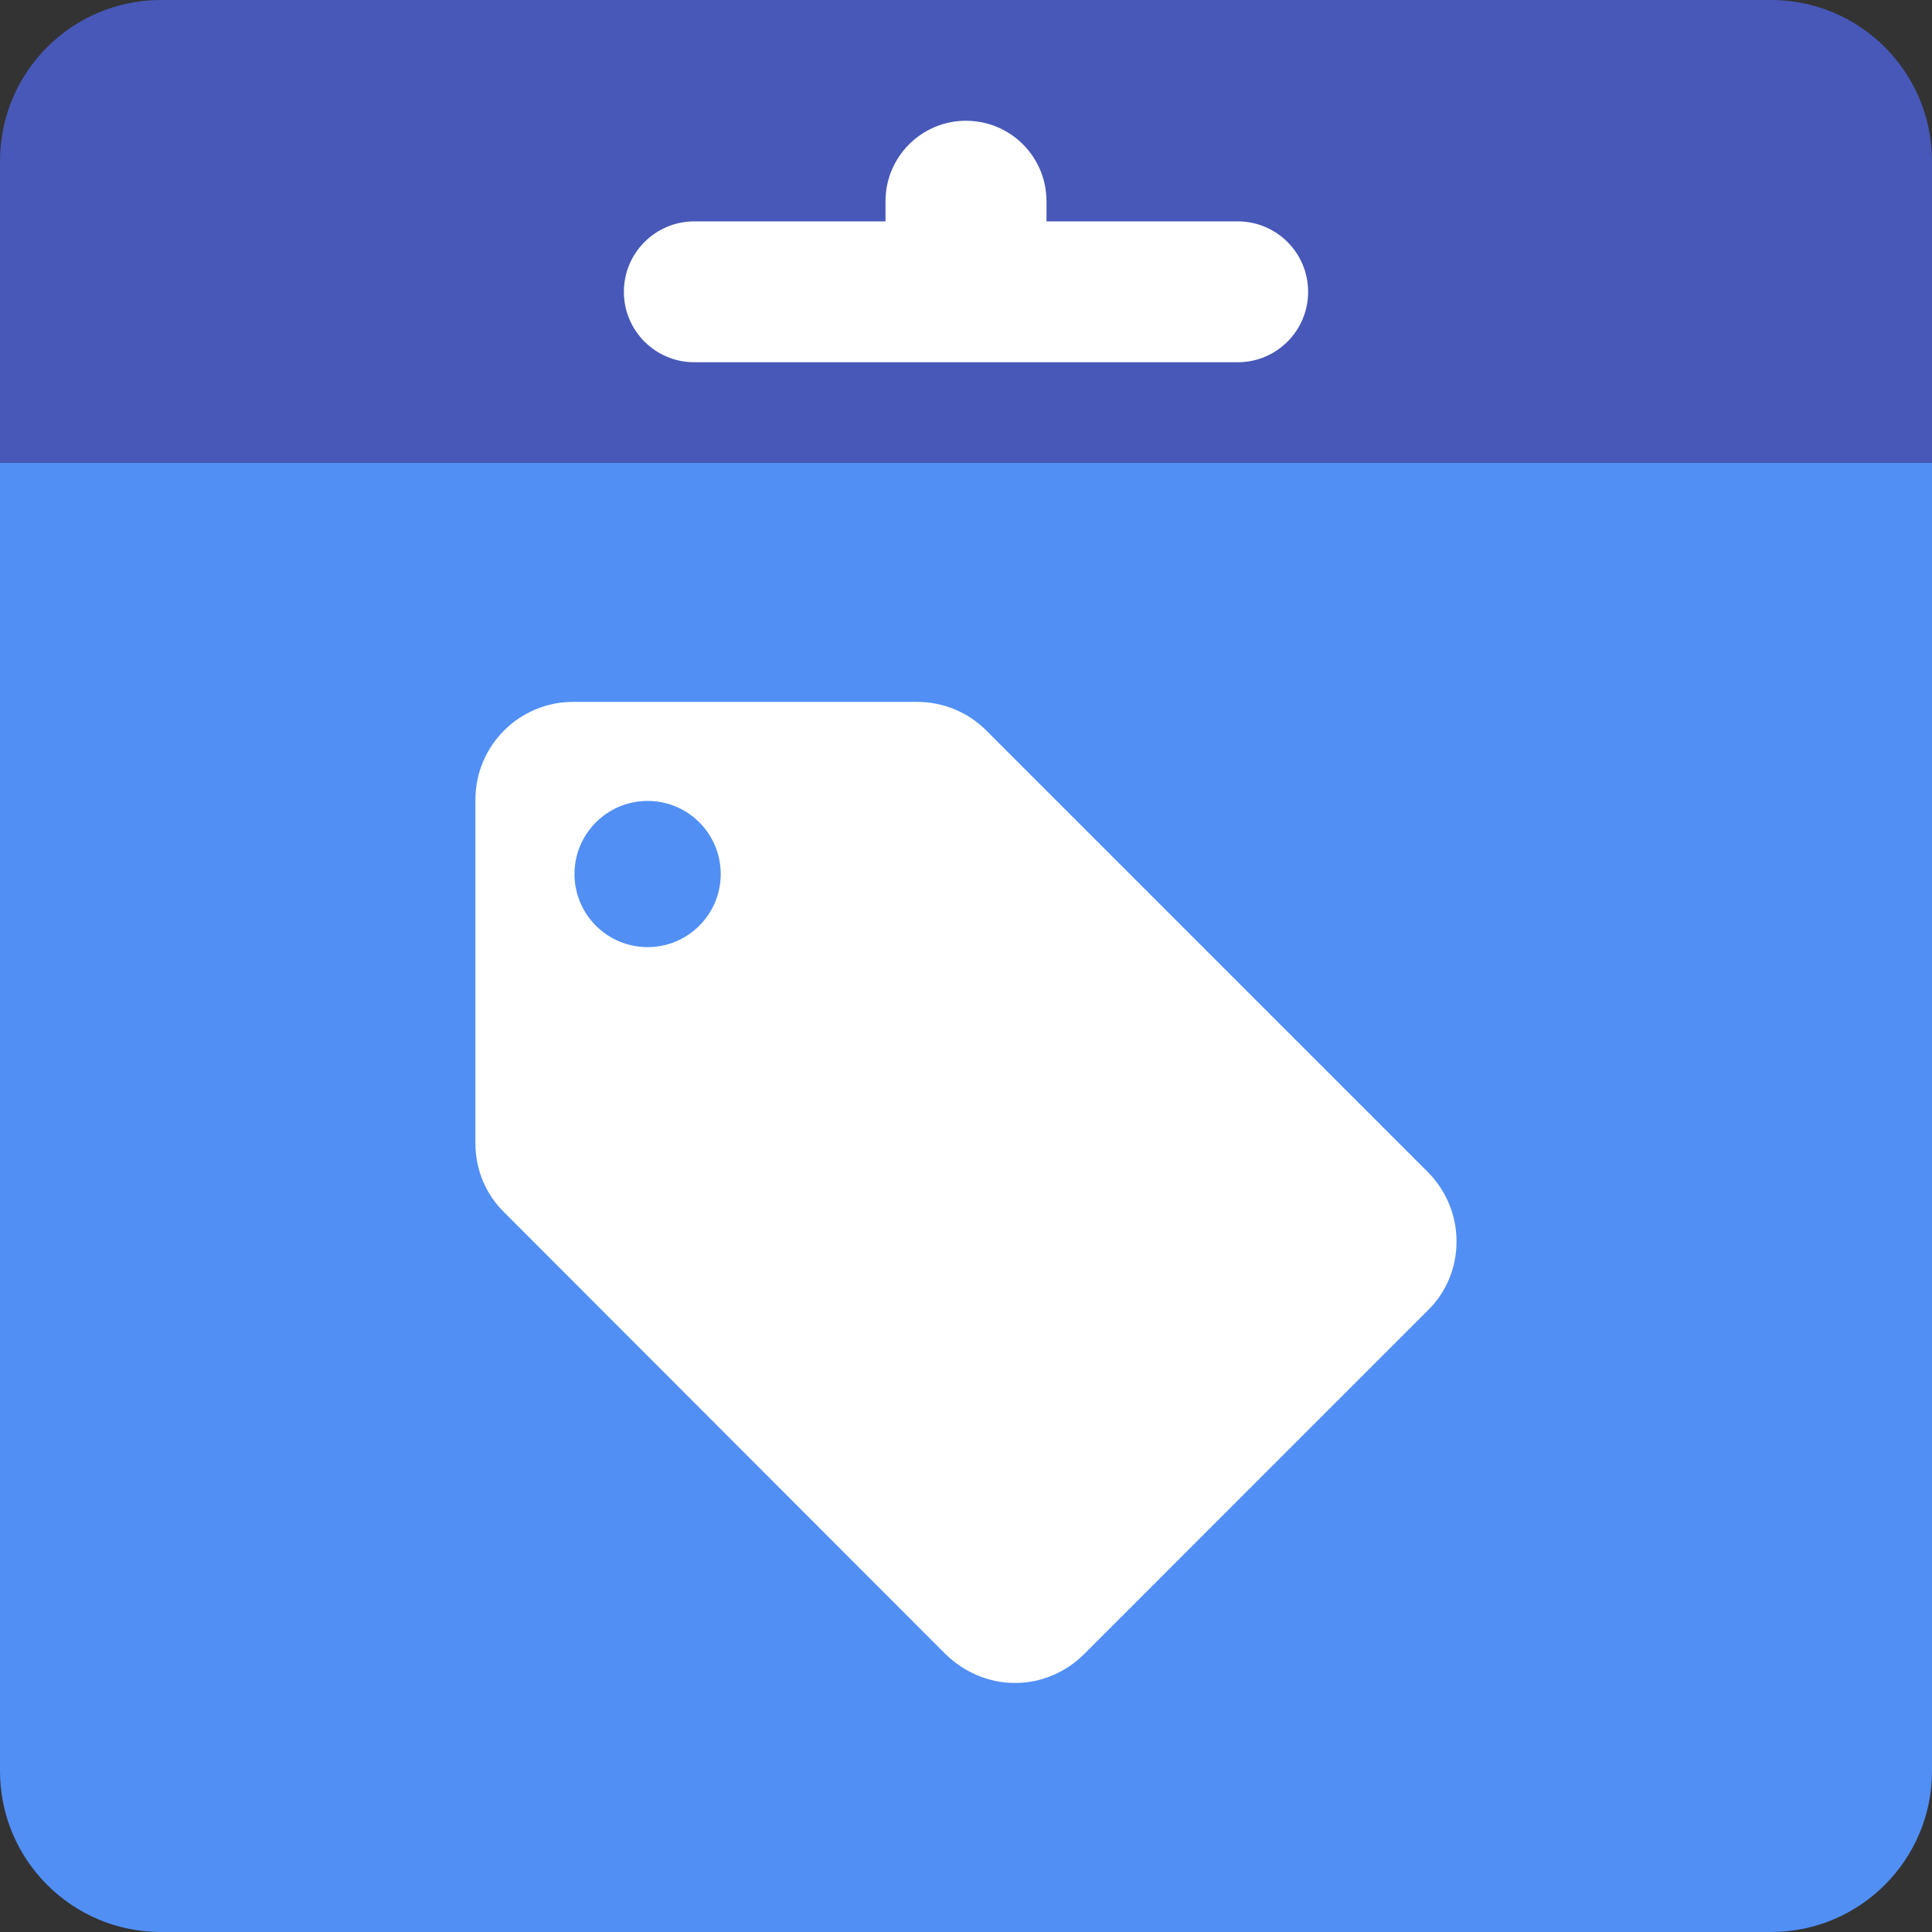
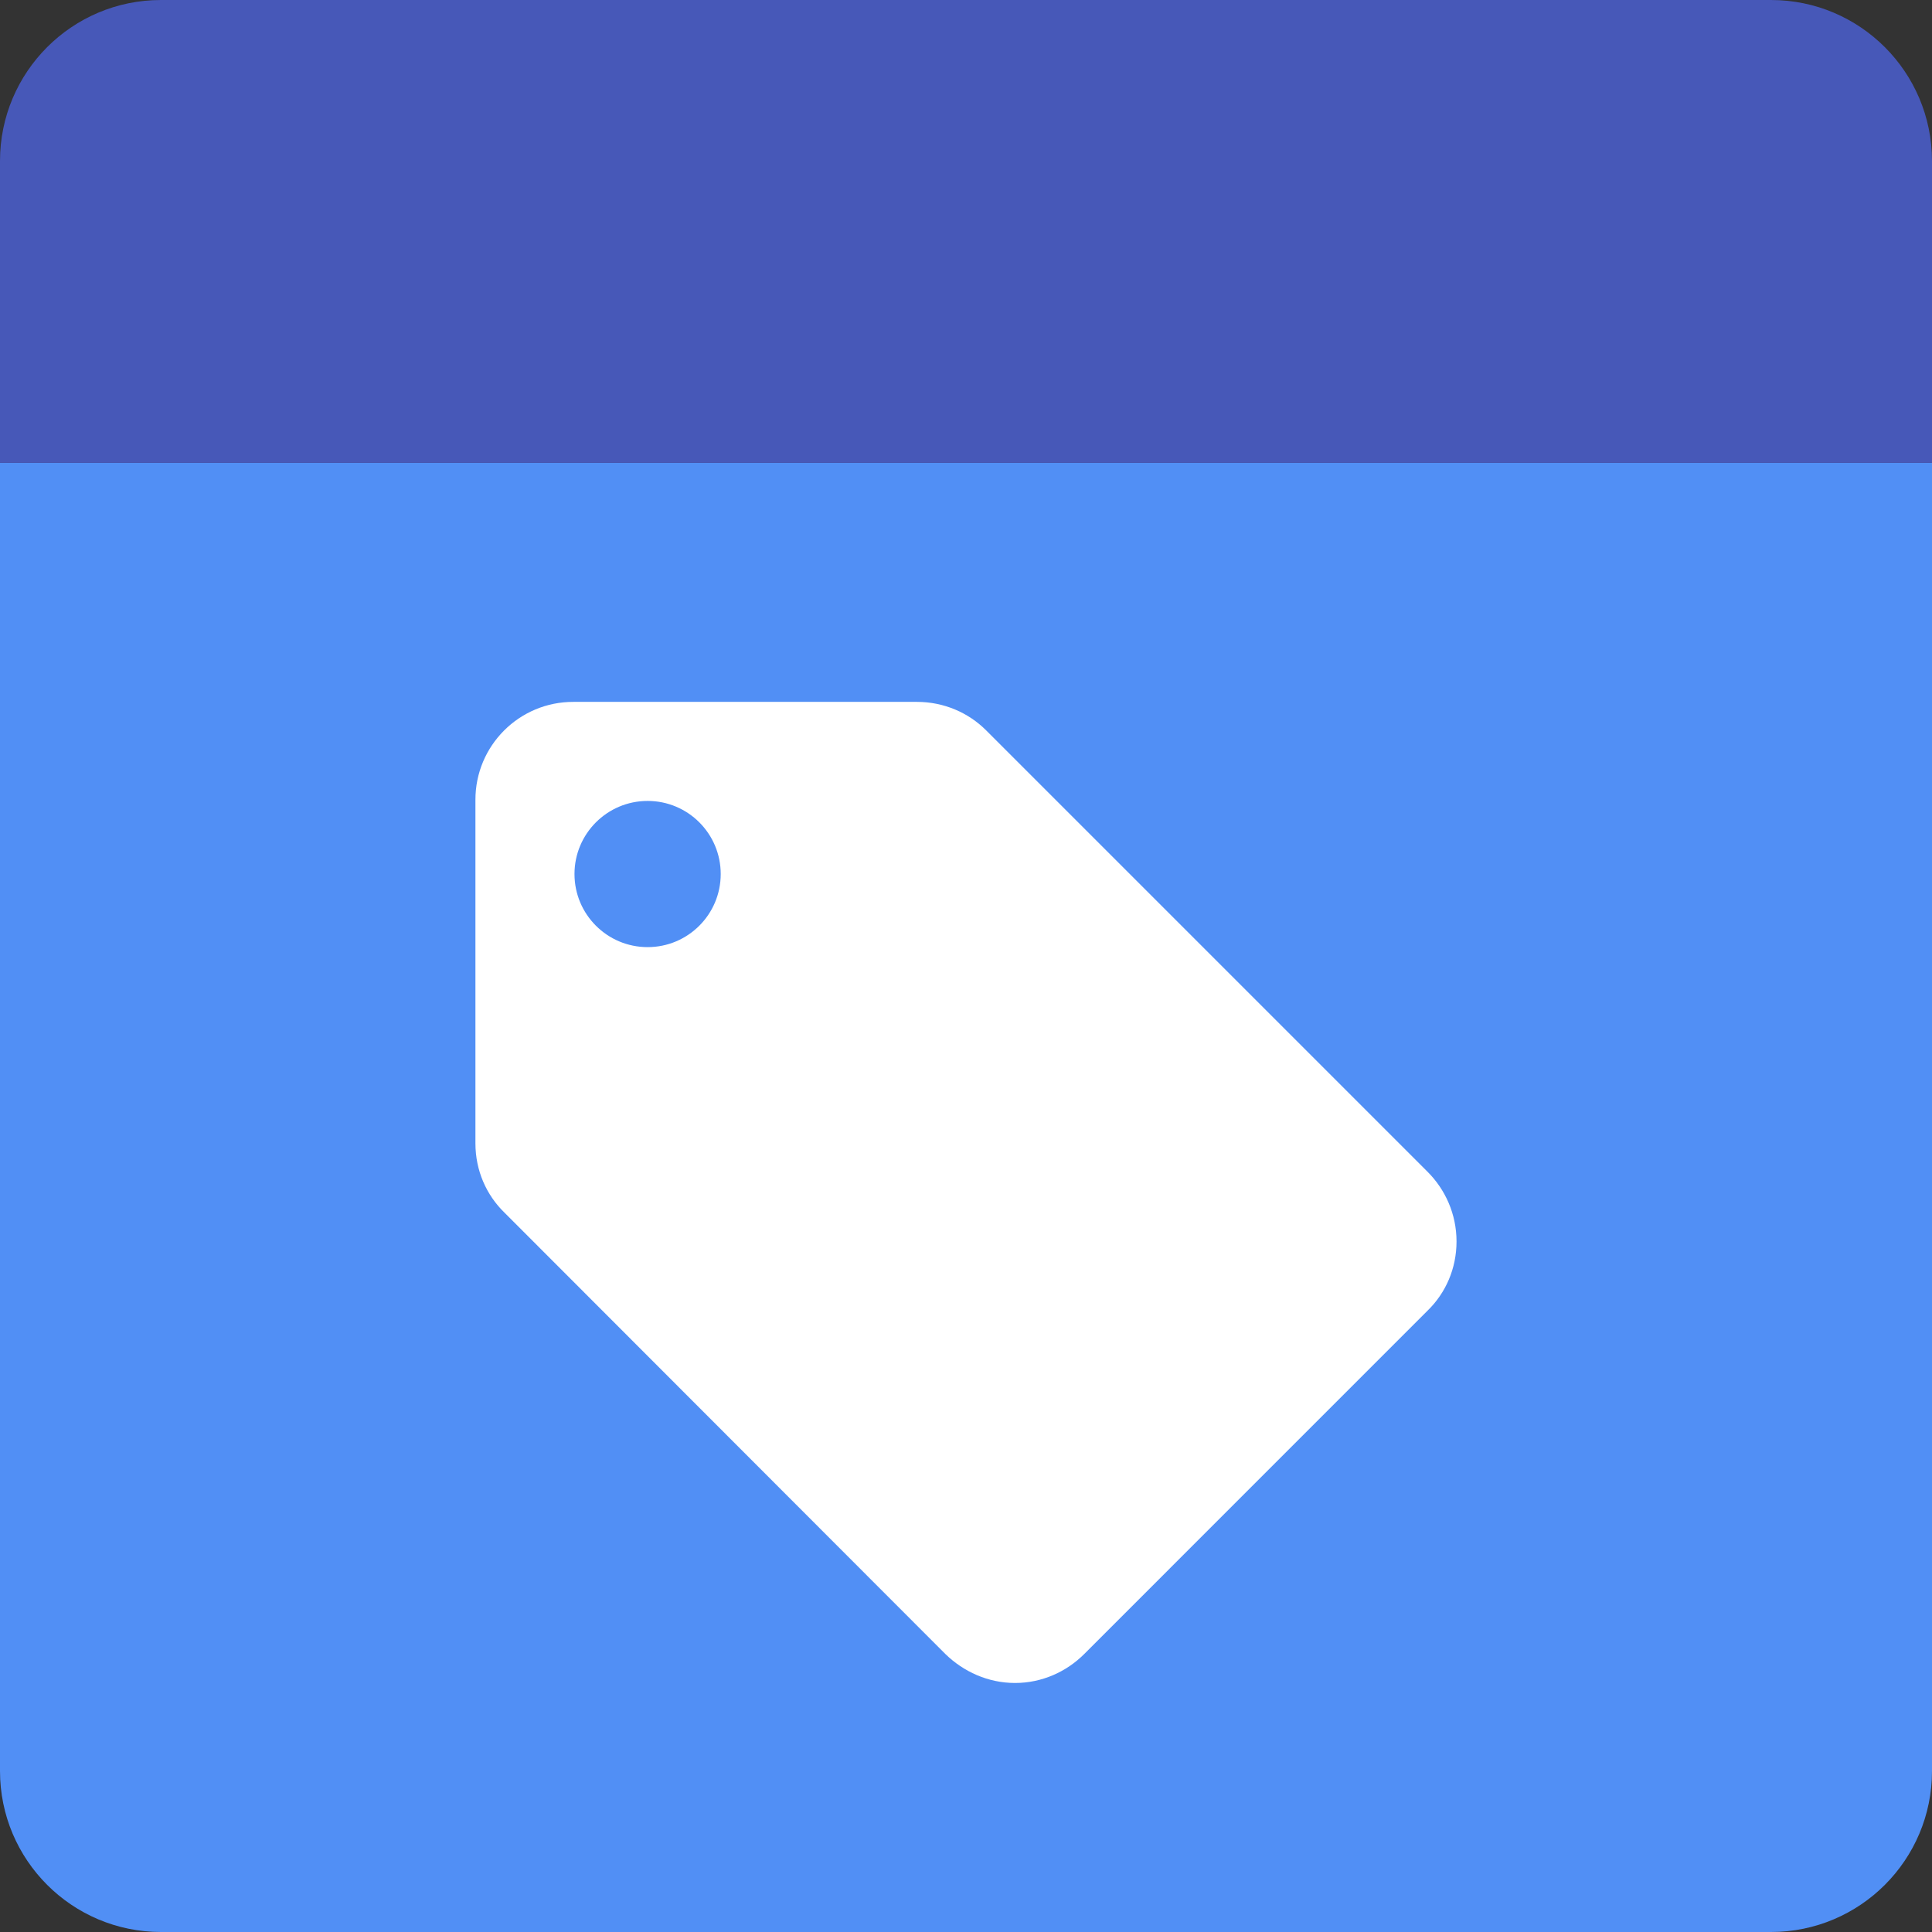
<svg xmlns="http://www.w3.org/2000/svg" id="platformIcon" viewBox="0 0 48 48" width="20" height="20">
  <rect x="0" y="0" width="48" height="48" fill="#333333" stroke="none" />
  <path d="M 0 11.5 L 48 11.5 L 48 44.001 C 48 46.21 46.21 48 44 48 L 3.999 48 C 1.79 48 0 46.209 0 44.001 L 0 11.5 Z" fill="#518ff5" />
  <path d="M 0 4 C 0 1.791 1.79 0 3.999 0 L 44 0 C 46.209 0 48 1.791 48 4 L 48 11.5 L 0 11.5 L 0 4 Z" fill="#4758b8" />
-   <path d="M 22 5.5 L 17.249 5.5 C 16.283 5.5 15.5 6.284 15.5 7.25 C 15.5 8.217 16.283 9 17.249 9 L 30.751 9 C 31.717 9 32.5 8.217 32.5 7.25 C 32.5 6.283 31.717 5.5 30.751 5.5 L 26 5.5 L 26 5 C 26 3.895 25.105 3 24 3 C 22.895 3 22 3.896 22 5 L 22 5.5 Z" fill="#fff" />
  <path d="M 16.09 23.531 C 15.087 23.531 14.273 22.718 14.273 21.715 C 14.273 20.712 15.087 19.899 16.09 19.899 C 17.093 19.899 17.906 20.712 17.906 21.715 C 17.906 22.718 17.093 23.531 16.09 23.531 Z M 35.468 29.113 L 24.5 18.145 C 24.061 17.706 23.451 17.438 22.781 17.438 L 14.25 17.438 C 12.902 17.433 11.808 18.527 11.812 19.875 L 11.812 28.407 C 11.812 29.077 12.08 29.686 12.531 30.125 L 23.488 41.094 C 23.939 41.533 24.548 41.813 25.219 41.813 C 25.889 41.813 26.498 41.533 26.937 41.094 L 35.468 32.562 C 35.919 32.124 36.187 31.514 36.187 30.844 C 36.187 30.162 35.907 29.552 35.468 29.113 Z" fill="#fff" />
</svg>